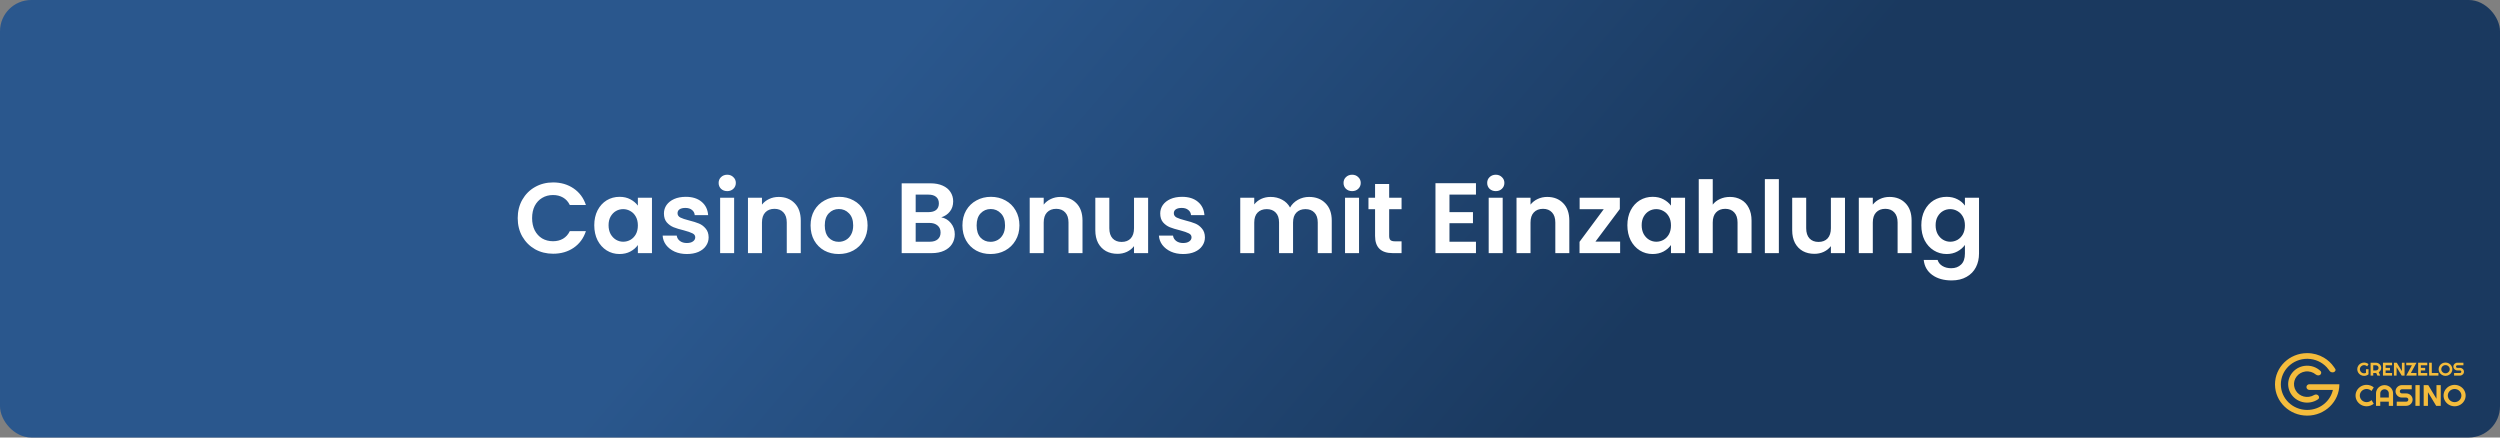
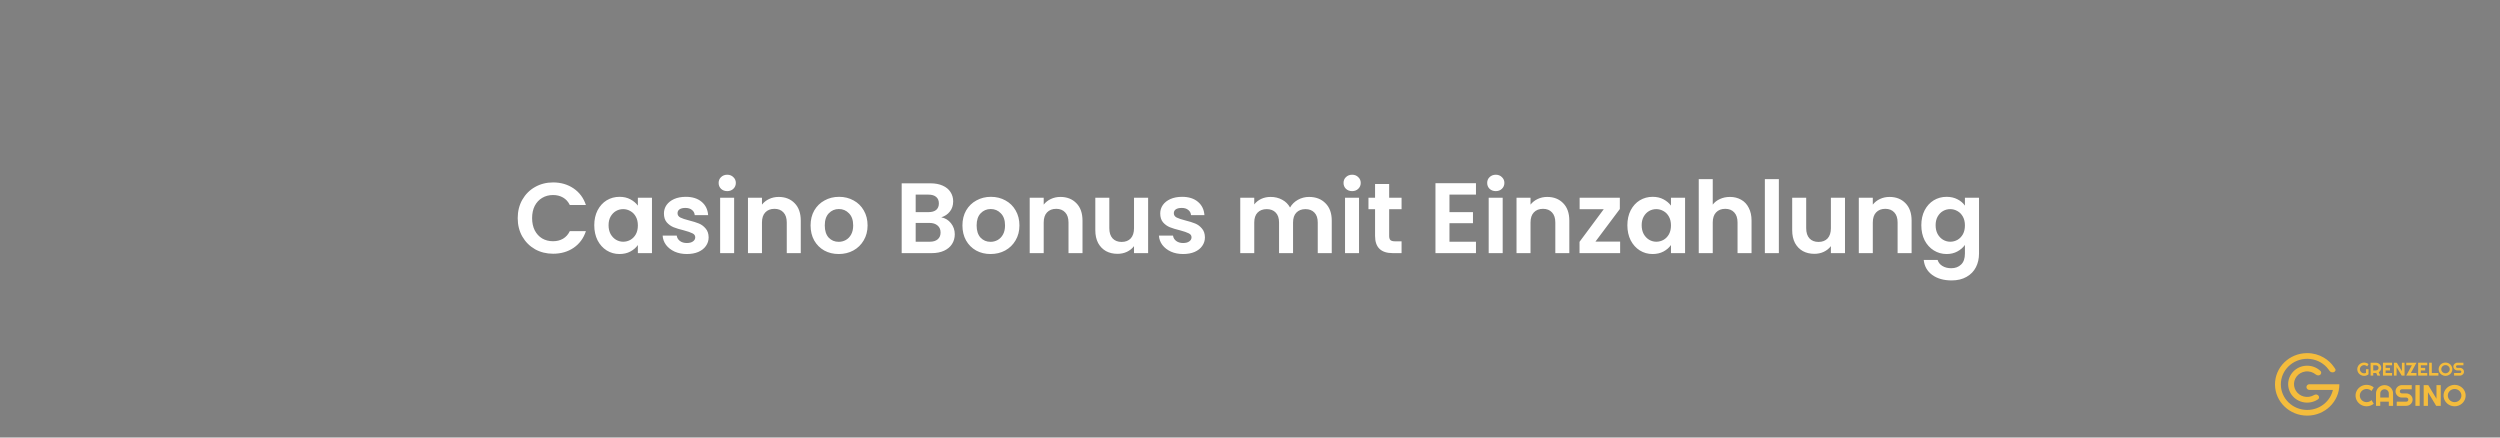
<svg xmlns="http://www.w3.org/2000/svg" width="800" height="140" viewBox="0 0 800 140" fill="none">
  <rect x="0" y="0" width="800" height="140" fill="#808080" stroke="none" />
-   <rect width="800" height="140" rx="10" fill="url(#paint0_linear_141_4)" />
  <path d="M165.667 69.8C165.667 67.603 166.158 65.64 167.139 63.912C168.142 62.163 169.496 60.808 171.203 59.848C172.931 58.867 174.862 58.376 176.995 58.376C179.491 58.376 181.678 59.016 183.555 60.296C185.432 61.576 186.744 63.347 187.491 65.608H182.339C181.827 64.541 181.102 63.741 180.163 63.208C179.246 62.675 178.179 62.408 176.963 62.408C175.662 62.408 174.499 62.717 173.475 63.336C172.472 63.933 171.683 64.787 171.107 65.896C170.552 67.005 170.275 68.307 170.275 69.8C170.275 71.272 170.552 72.573 171.107 73.704C171.683 74.813 172.472 75.677 173.475 76.296C174.499 76.893 175.662 77.192 176.963 77.192C178.179 77.192 179.246 76.925 180.163 76.392C181.102 75.837 181.827 75.027 182.339 73.96H187.491C186.744 76.243 185.432 78.024 183.555 79.304C181.699 80.563 179.512 81.192 176.995 81.192C174.862 81.192 172.931 80.712 171.203 79.752C169.496 78.771 168.142 77.416 167.139 75.688C166.158 73.96 165.667 71.997 165.667 69.8ZM190.165 72.072C190.165 70.28 190.517 68.691 191.221 67.304C191.947 65.917 192.917 64.851 194.133 64.104C195.371 63.357 196.747 62.984 198.261 62.984C199.584 62.984 200.736 63.251 201.717 63.784C202.72 64.317 203.52 64.989 204.117 65.8V63.272H208.629V81H204.117V78.408C203.541 79.24 202.741 79.933 201.717 80.488C200.715 81.021 199.552 81.288 198.229 81.288C196.736 81.288 195.371 80.904 194.133 80.136C192.917 79.368 191.947 78.291 191.221 76.904C190.517 75.496 190.165 73.885 190.165 72.072ZM204.117 72.136C204.117 71.048 203.904 70.12 203.477 69.352C203.051 68.563 202.475 67.965 201.749 67.56C201.024 67.133 200.245 66.92 199.413 66.92C198.581 66.92 197.813 67.123 197.109 67.528C196.405 67.933 195.829 68.531 195.381 69.32C194.955 70.088 194.741 71.005 194.741 72.072C194.741 73.139 194.955 74.077 195.381 74.888C195.829 75.677 196.405 76.285 197.109 76.712C197.835 77.139 198.603 77.352 199.413 77.352C200.245 77.352 201.024 77.149 201.749 76.744C202.475 76.317 203.051 75.72 203.477 74.952C203.904 74.163 204.117 73.224 204.117 72.136ZM219.789 81.288C218.338 81.288 217.037 81.032 215.885 80.52C214.733 79.987 213.816 79.272 213.133 78.376C212.472 77.48 212.109 76.488 212.045 75.4H216.557C216.642 76.083 216.973 76.648 217.549 77.096C218.146 77.544 218.882 77.768 219.757 77.768C220.61 77.768 221.272 77.597 221.741 77.256C222.232 76.915 222.477 76.477 222.477 75.944C222.477 75.368 222.178 74.941 221.581 74.664C221.005 74.365 220.077 74.045 218.797 73.704C217.474 73.384 216.386 73.053 215.533 72.712C214.701 72.371 213.976 71.848 213.357 71.144C212.76 70.44 212.461 69.491 212.461 68.296C212.461 67.315 212.738 66.419 213.293 65.608C213.869 64.797 214.68 64.157 215.725 63.688C216.792 63.219 218.04 62.984 219.469 62.984C221.581 62.984 223.266 63.517 224.525 64.584C225.784 65.629 226.477 67.048 226.605 68.84H222.317C222.253 68.136 221.954 67.581 221.421 67.176C220.909 66.749 220.216 66.536 219.341 66.536C218.53 66.536 217.901 66.685 217.453 66.984C217.026 67.283 216.813 67.699 216.813 68.232C216.813 68.829 217.112 69.288 217.709 69.608C218.306 69.907 219.234 70.216 220.493 70.536C221.773 70.856 222.829 71.187 223.661 71.528C224.493 71.869 225.208 72.403 225.805 73.128C226.424 73.832 226.744 74.771 226.765 75.944C226.765 76.968 226.477 77.885 225.901 78.696C225.346 79.507 224.536 80.147 223.469 80.616C222.424 81.064 221.197 81.288 219.789 81.288ZM232.714 61.16C231.925 61.16 231.264 60.915 230.73 60.424C230.218 59.912 229.962 59.283 229.962 58.536C229.962 57.789 230.218 57.171 230.73 56.68C231.264 56.168 231.925 55.912 232.714 55.912C233.504 55.912 234.154 56.168 234.666 56.68C235.2 57.171 235.466 57.789 235.466 58.536C235.466 59.283 235.2 59.912 234.666 60.424C234.154 60.915 233.504 61.16 232.714 61.16ZM234.922 63.272V81H230.442V63.272H234.922ZM249.173 63.016C251.285 63.016 252.991 63.688 254.293 65.032C255.594 66.355 256.245 68.211 256.245 70.6V81H251.765V71.208C251.765 69.8 251.413 68.723 250.709 67.976C250.005 67.208 249.045 66.824 247.829 66.824C246.591 66.824 245.61 67.208 244.885 67.976C244.181 68.723 243.829 69.8 243.829 71.208V81H239.349V63.272H243.829V65.48C244.426 64.712 245.183 64.115 246.101 63.688C247.039 63.24 248.063 63.016 249.173 63.016ZM268.377 81.288C266.67 81.288 265.134 80.915 263.769 80.168C262.404 79.4 261.326 78.323 260.537 76.936C259.769 75.549 259.385 73.949 259.385 72.136C259.385 70.323 259.78 68.723 260.569 67.336C261.38 65.949 262.478 64.883 263.865 64.136C265.252 63.368 266.798 62.984 268.505 62.984C270.212 62.984 271.758 63.368 273.145 64.136C274.532 64.883 275.62 65.949 276.409 67.336C277.22 68.723 277.625 70.323 277.625 72.136C277.625 73.949 277.209 75.549 276.377 76.936C275.566 78.323 274.457 79.4 273.049 80.168C271.662 80.915 270.105 81.288 268.377 81.288ZM268.377 77.384C269.188 77.384 269.945 77.192 270.649 76.808C271.374 76.403 271.95 75.805 272.377 75.016C272.804 74.227 273.017 73.267 273.017 72.136C273.017 70.451 272.569 69.16 271.673 68.264C270.798 67.347 269.721 66.888 268.441 66.888C267.161 66.888 266.084 67.347 265.209 68.264C264.356 69.16 263.929 70.451 263.929 72.136C263.929 73.821 264.345 75.123 265.177 76.04C266.03 76.936 267.097 77.384 268.377 77.384ZM301.208 69.544C302.467 69.779 303.501 70.408 304.312 71.432C305.123 72.456 305.528 73.629 305.528 74.952C305.528 76.147 305.229 77.203 304.632 78.12C304.056 79.016 303.213 79.72 302.104 80.232C300.995 80.744 299.683 81 298.168 81H288.536V58.664H297.752C299.267 58.664 300.568 58.909 301.656 59.4C302.765 59.891 303.597 60.573 304.152 61.448C304.728 62.323 305.016 63.315 305.016 64.424C305.016 65.725 304.664 66.813 303.96 67.688C303.277 68.563 302.36 69.181 301.208 69.544ZM293.016 67.88H297.112C298.179 67.88 299 67.645 299.576 67.176C300.152 66.685 300.44 65.992 300.44 65.096C300.44 64.2 300.152 63.507 299.576 63.016C299 62.525 298.179 62.28 297.112 62.28H293.016V67.88ZM297.528 77.352C298.616 77.352 299.459 77.096 300.056 76.584C300.675 76.072 300.984 75.347 300.984 74.408C300.984 73.448 300.664 72.701 300.024 72.168C299.384 71.613 298.52 71.336 297.432 71.336H293.016V77.352H297.528ZM316.971 81.288C315.264 81.288 313.728 80.915 312.363 80.168C310.997 79.4 309.92 78.323 309.131 76.936C308.363 75.549 307.979 73.949 307.979 72.136C307.979 70.323 308.373 68.723 309.163 67.336C309.973 65.949 311.072 64.883 312.459 64.136C313.845 63.368 315.392 62.984 317.099 62.984C318.805 62.984 320.352 63.368 321.739 64.136C323.125 64.883 324.213 65.949 325.003 67.336C325.813 68.723 326.219 70.323 326.219 72.136C326.219 73.949 325.803 75.549 324.971 76.936C324.16 78.323 323.051 79.4 321.643 80.168C320.256 80.915 318.699 81.288 316.971 81.288ZM316.971 77.384C317.781 77.384 318.539 77.192 319.243 76.808C319.968 76.403 320.544 75.805 320.971 75.016C321.397 74.227 321.611 73.267 321.611 72.136C321.611 70.451 321.163 69.16 320.267 68.264C319.392 67.347 318.315 66.888 317.035 66.888C315.755 66.888 314.677 67.347 313.803 68.264C312.949 69.16 312.523 70.451 312.523 72.136C312.523 73.821 312.939 75.123 313.771 76.04C314.624 76.936 315.691 77.384 316.971 77.384ZM339.329 63.016C341.441 63.016 343.148 63.688 344.449 65.032C345.75 66.355 346.401 68.211 346.401 70.6V81H341.921V71.208C341.921 69.8 341.569 68.723 340.865 67.976C340.161 67.208 339.201 66.824 337.985 66.824C336.748 66.824 335.766 67.208 335.041 67.976C334.337 68.723 333.985 69.8 333.985 71.208V81H329.505V63.272H333.985V65.48C334.582 64.712 335.34 64.115 336.257 63.688C337.196 63.24 338.22 63.016 339.329 63.016ZM367.397 63.272V81H362.885V78.76C362.309 79.528 361.552 80.136 360.613 80.584C359.696 81.011 358.693 81.224 357.605 81.224C356.218 81.224 354.992 80.936 353.925 80.36C352.858 79.763 352.016 78.899 351.397 77.768C350.8 76.616 350.501 75.251 350.501 73.672V63.272H354.981V73.032C354.981 74.44 355.333 75.528 356.037 76.296C356.741 77.043 357.701 77.416 358.917 77.416C360.154 77.416 361.125 77.043 361.829 76.296C362.533 75.528 362.885 74.44 362.885 73.032V63.272H367.397ZM378.601 81.288C377.151 81.288 375.849 81.032 374.697 80.52C373.545 79.987 372.628 79.272 371.945 78.376C371.284 77.48 370.921 76.488 370.857 75.4H375.369C375.455 76.083 375.785 76.648 376.361 77.096C376.959 77.544 377.695 77.768 378.569 77.768C379.423 77.768 380.084 77.597 380.553 77.256C381.044 76.915 381.289 76.477 381.289 75.944C381.289 75.368 380.991 74.941 380.393 74.664C379.817 74.365 378.889 74.045 377.609 73.704C376.287 73.384 375.199 73.053 374.345 72.712C373.513 72.371 372.788 71.848 372.169 71.144C371.572 70.44 371.273 69.491 371.273 68.296C371.273 67.315 371.551 66.419 372.105 65.608C372.681 64.797 373.492 64.157 374.537 63.688C375.604 63.219 376.852 62.984 378.281 62.984C380.393 62.984 382.079 63.517 383.337 64.584C384.596 65.629 385.289 67.048 385.417 68.84H381.129C381.065 68.136 380.767 67.581 380.233 67.176C379.721 66.749 379.028 66.536 378.153 66.536C377.343 66.536 376.713 66.685 376.265 66.984C375.839 67.283 375.625 67.699 375.625 68.232C375.625 68.829 375.924 69.288 376.521 69.608C377.119 69.907 378.047 70.216 379.305 70.536C380.585 70.856 381.641 71.187 382.473 71.528C383.305 71.869 384.02 72.403 384.617 73.128C385.236 73.832 385.556 74.771 385.577 75.944C385.577 76.968 385.289 77.885 384.713 78.696C384.159 79.507 383.348 80.147 382.281 80.616C381.236 81.064 380.009 81.288 378.601 81.288ZM418.896 63.016C421.072 63.016 422.821 63.688 424.144 65.032C425.488 66.355 426.16 68.211 426.16 70.6V81H421.68V71.208C421.68 69.821 421.328 68.765 420.624 68.04C419.92 67.293 418.96 66.92 417.744 66.92C416.528 66.92 415.557 67.293 414.832 68.04C414.128 68.765 413.776 69.821 413.776 71.208V81H409.296V71.208C409.296 69.821 408.944 68.765 408.24 68.04C407.536 67.293 406.576 66.92 405.36 66.92C404.123 66.92 403.141 67.293 402.416 68.04C401.712 68.765 401.36 69.821 401.36 71.208V81H396.88V63.272H401.36V65.416C401.936 64.669 402.672 64.083 403.568 63.656C404.485 63.229 405.488 63.016 406.576 63.016C407.963 63.016 409.2 63.315 410.288 63.912C411.376 64.488 412.219 65.32 412.816 66.408C413.392 65.384 414.224 64.563 415.312 63.944C416.421 63.325 417.616 63.016 418.896 63.016ZM432.683 61.16C431.894 61.16 431.232 60.915 430.699 60.424C430.187 59.912 429.931 59.283 429.931 58.536C429.931 57.789 430.187 57.171 430.699 56.68C431.232 56.168 431.894 55.912 432.683 55.912C433.472 55.912 434.123 56.168 434.635 56.68C435.168 57.171 435.435 57.789 435.435 58.536C435.435 59.283 435.168 59.912 434.635 60.424C434.123 60.915 433.472 61.16 432.683 61.16ZM434.891 63.272V81H430.411V63.272H434.891ZM444.533 66.952V75.528C444.533 76.125 444.672 76.563 444.949 76.84C445.248 77.096 445.739 77.224 446.421 77.224H448.501V81H445.685C441.909 81 440.021 79.165 440.021 75.496V66.952H437.909V63.272H440.021V58.888H444.533V63.272H448.501V66.952H444.533ZM463.829 62.28V67.88H471.349V71.432H463.829V77.352H472.309V81H459.349V58.632H472.309V62.28H463.829ZM478.652 61.16C477.863 61.16 477.201 60.915 476.668 60.424C476.156 59.912 475.9 59.283 475.9 58.536C475.9 57.789 476.156 57.171 476.668 56.68C477.201 56.168 477.863 55.912 478.652 55.912C479.441 55.912 480.092 56.168 480.604 56.68C481.137 57.171 481.404 57.789 481.404 58.536C481.404 59.283 481.137 59.912 480.604 60.424C480.092 60.915 479.441 61.16 478.652 61.16ZM480.86 63.272V81H476.38V63.272H480.86ZM495.11 63.016C497.222 63.016 498.929 63.688 500.23 65.032C501.531 66.355 502.182 68.211 502.182 70.6V81H497.702V71.208C497.702 69.8 497.35 68.723 496.646 67.976C495.942 67.208 494.982 66.824 493.766 66.824C492.529 66.824 491.547 67.208 490.822 67.976C490.118 68.723 489.766 69.8 489.766 71.208V81H485.286V63.272H489.766V65.48C490.363 64.712 491.121 64.115 492.038 63.688C492.977 63.24 494.001 63.016 495.11 63.016ZM510.538 77.32H518.442V81H505.45V77.384L513.194 66.952H505.482V63.272H518.346V66.888L510.538 77.32ZM520.759 72.072C520.759 70.28 521.111 68.691 521.815 67.304C522.54 65.917 523.511 64.851 524.727 64.104C525.964 63.357 527.34 62.984 528.855 62.984C530.178 62.984 531.33 63.251 532.311 63.784C533.314 64.317 534.114 64.989 534.711 65.8V63.272H539.223V81H534.711V78.408C534.135 79.24 533.335 79.933 532.311 80.488C531.308 81.021 530.146 81.288 528.823 81.288C527.33 81.288 525.964 80.904 524.727 80.136C523.511 79.368 522.54 78.291 521.815 76.904C521.111 75.496 520.759 73.885 520.759 72.072ZM534.711 72.136C534.711 71.048 534.498 70.12 534.071 69.352C533.644 68.563 533.068 67.965 532.343 67.56C531.618 67.133 530.839 66.92 530.007 66.92C529.175 66.92 528.407 67.123 527.703 67.528C526.999 67.933 526.423 68.531 525.975 69.32C525.548 70.088 525.335 71.005 525.335 72.072C525.335 73.139 525.548 74.077 525.975 74.888C526.423 75.677 526.999 76.285 527.703 76.712C528.428 77.139 529.196 77.352 530.007 77.352C530.839 77.352 531.618 77.149 532.343 76.744C533.068 76.317 533.644 75.72 534.071 74.952C534.498 74.163 534.711 73.224 534.711 72.136ZM553.583 63.016C554.927 63.016 556.121 63.315 557.167 63.912C558.212 64.488 559.023 65.352 559.599 66.504C560.196 67.635 560.495 69 560.495 70.6V81H556.015V71.208C556.015 69.8 555.663 68.723 554.959 67.976C554.255 67.208 553.295 66.824 552.079 66.824C550.841 66.824 549.86 67.208 549.135 67.976C548.431 68.723 548.079 69.8 548.079 71.208V81H543.599V57.32H548.079V65.48C548.655 64.712 549.423 64.115 550.383 63.688C551.343 63.24 552.409 63.016 553.583 63.016ZM569.235 57.32V81H564.755V57.32H569.235ZM590.397 63.272V81H585.885V78.76C585.309 79.528 584.552 80.136 583.613 80.584C582.696 81.011 581.693 81.224 580.605 81.224C579.218 81.224 577.992 80.936 576.925 80.36C575.858 79.763 575.016 78.899 574.397 77.768C573.8 76.616 573.501 75.251 573.501 73.672V63.272H577.981V73.032C577.981 74.44 578.333 75.528 579.037 76.296C579.741 77.043 580.701 77.416 581.917 77.416C583.154 77.416 584.125 77.043 584.829 76.296C585.533 75.528 585.885 74.44 585.885 73.032V63.272H590.397ZM604.641 63.016C606.753 63.016 608.46 63.688 609.761 65.032C611.063 66.355 611.713 68.211 611.713 70.6V81H607.233V71.208C607.233 69.8 606.881 68.723 606.177 67.976C605.473 67.208 604.513 66.824 603.297 66.824C602.06 66.824 601.079 67.208 600.353 67.976C599.649 68.723 599.297 69.8 599.297 71.208V81H594.817V63.272H599.297V65.48C599.895 64.712 600.652 64.115 601.569 63.688C602.508 63.24 603.532 63.016 604.641 63.016ZM622.918 62.984C624.24 62.984 625.403 63.251 626.406 63.784C627.408 64.296 628.198 64.968 628.774 65.8V63.272H633.286V81.128C633.286 82.771 632.955 84.232 632.294 85.512C631.632 86.813 630.64 87.837 629.318 88.584C627.995 89.352 626.395 89.736 624.518 89.736C622 89.736 619.931 89.149 618.31 87.976C616.71 86.803 615.803 85.203 615.59 83.176H620.038C620.272 83.987 620.774 84.627 621.542 85.096C622.331 85.587 623.28 85.832 624.39 85.832C625.691 85.832 626.747 85.437 627.558 84.648C628.368 83.88 628.774 82.707 628.774 81.128V78.376C628.198 79.208 627.398 79.901 626.374 80.456C625.371 81.011 624.219 81.288 622.918 81.288C621.424 81.288 620.059 80.904 618.822 80.136C617.584 79.368 616.603 78.291 615.878 76.904C615.174 75.496 614.822 73.885 614.822 72.072C614.822 70.28 615.174 68.691 615.878 67.304C616.603 65.917 617.574 64.851 618.79 64.104C620.027 63.357 621.403 62.984 622.918 62.984ZM628.774 72.136C628.774 71.048 628.56 70.12 628.134 69.352C627.707 68.563 627.131 67.965 626.406 67.56C625.68 67.133 624.902 66.92 624.07 66.92C623.238 66.92 622.47 67.123 621.766 67.528C621.062 67.933 620.486 68.531 620.038 69.32C619.611 70.088 619.398 71.005 619.398 72.072C619.398 73.139 619.611 74.077 620.038 74.888C620.486 75.677 621.062 76.285 621.766 76.712C622.491 77.139 623.259 77.352 624.07 77.352C624.902 77.352 625.68 77.149 626.406 76.744C627.131 76.317 627.707 75.72 628.134 74.952C628.56 74.163 628.774 73.224 628.774 72.136Z" fill="white" />
  <path d="M738.877 126.98C736.574 127.294 734.444 125.735 734.121 123.498C733.798 121.262 735.403 119.194 737.706 118.88C738.961 118.709 740.161 119.092 741.049 119.838C741.508 120.223 742.241 120.256 742.608 119.783V119.783C742.859 119.46 742.856 119.001 742.56 118.719C741.256 117.475 739.397 116.815 737.449 117.08C734.121 117.535 731.804 120.521 732.272 123.753C732.74 126.985 735.811 129.235 739.139 128.78C740.114 128.648 741.002 128.297 741.759 127.786C742.244 127.459 742.193 126.767 741.72 126.421V126.421C741.361 126.158 740.872 126.191 740.489 126.42C740.013 126.704 739.469 126.899 738.877 126.98Z" fill="#F4BC3C" />
  <path d="M748.596 122.968H748.226V122.964H742.183V122.955H739C738.483 122.955 738.064 123.362 738.064 123.864C738.064 124.366 738.483 124.773 739 124.773H741.238V124.782H746.522C745.685 128.445 742.319 131.182 738.298 131.182C733.645 131.182 729.872 127.518 729.872 123C729.872 118.482 733.645 114.818 738.298 114.818C738.355 114.818 738.411 114.819 738.467 114.82C740.868 114.866 743.024 115.889 744.53 117.495C744.54 117.506 744.55 117.517 744.56 117.527C744.821 117.808 745.063 118.108 745.282 118.423C745.332 118.495 745.382 118.569 745.43 118.643C745.842 119.277 746.89 119.358 747.276 118.709C747.351 118.582 747.403 118.423 747.351 118.177C747.231 117.958 747.128 117.814 747.008 117.646C746.959 117.578 746.907 117.506 746.85 117.423C746.019 116.223 744.926 115.208 743.651 114.454C742.092 113.531 740.259 113 738.298 113C732.611 113 728 117.477 728 123V123.109H728.001C728.061 128.582 732.648 133 738.298 133C743.985 133 748.596 128.523 748.596 123V122.968Z" fill="#F4BC3C" />
  <path d="M757.933 119.772C757.735 119.935 757.515 120.061 757.272 120.149C757.028 120.236 756.776 120.279 756.513 120.279C756.311 120.279 756.117 120.253 755.929 120.201C755.743 120.151 755.569 120.08 755.407 119.988C755.245 119.894 755.097 119.783 754.963 119.655C754.828 119.524 754.714 119.38 754.619 119.223C754.524 119.064 754.45 118.893 754.396 118.711C754.345 118.529 754.319 118.34 754.319 118.144C754.319 117.949 754.345 117.761 754.396 117.581C754.45 117.4 754.524 117.231 754.619 117.074C754.714 116.915 754.828 116.771 754.963 116.643C755.097 116.512 755.245 116.401 755.407 116.309C755.569 116.217 755.743 116.146 755.929 116.096C756.117 116.044 756.311 116.019 756.513 116.019C756.776 116.019 757.028 116.063 757.272 116.151C757.515 116.237 757.735 116.362 757.933 116.525L757.488 117.244C757.359 117.117 757.211 117.019 757.043 116.948C756.875 116.875 756.698 116.838 756.513 116.838C756.327 116.838 756.152 116.873 755.988 116.942C755.826 117.011 755.684 117.105 755.561 117.224C755.439 117.341 755.342 117.479 755.271 117.638C755.2 117.795 755.164 117.964 755.164 118.144C755.164 118.327 755.2 118.497 755.271 118.656C755.342 118.816 755.439 118.955 755.561 119.073C755.684 119.192 755.826 119.286 755.988 119.355C756.152 119.424 756.327 119.459 756.513 119.459C756.619 119.459 756.723 119.446 756.824 119.422C756.925 119.397 757.021 119.362 757.111 119.318V118.144H757.933V119.772Z" fill="#F4BC3C" />
  <path d="M759.438 116.89V118.541H760.289C760.406 118.541 760.515 118.52 760.618 118.478C760.721 118.434 760.811 118.374 760.888 118.3C760.965 118.225 761.025 118.138 761.069 118.038C761.114 117.936 761.137 117.829 761.137 117.716C761.137 117.603 761.114 117.496 761.069 117.396C761.025 117.295 760.965 117.207 760.888 117.132C760.811 117.057 760.721 116.998 760.618 116.956C760.515 116.912 760.406 116.89 760.289 116.89H759.438ZM759.438 120.19H758.588V116.065H760.289C760.445 116.065 760.595 116.085 760.74 116.125C760.884 116.163 761.018 116.219 761.143 116.292C761.269 116.363 761.384 116.449 761.486 116.551C761.591 116.65 761.68 116.762 761.753 116.884C761.828 117.007 761.886 117.138 761.925 117.278C761.967 117.418 761.987 117.564 761.987 117.716C761.987 117.858 761.969 117.996 761.931 118.13C761.896 118.264 761.843 118.392 761.774 118.513C761.707 118.633 761.624 118.745 761.525 118.846C761.426 118.948 761.316 119.036 761.193 119.111L761.664 120.19H760.76L760.39 119.358L759.438 119.364V120.19Z" fill="#F4BC3C" />
  <path d="M765.461 120.19H762.548V116.065H765.461V116.89H763.398V117.716H764.794V118.541H763.398V119.364H765.461V120.19Z" fill="#F4BC3C" />
  <path d="M769.457 120.19H768.547L766.908 117.474V120.19H766.057V116.065H766.967L768.606 118.783V116.065H769.457V120.19Z" fill="#F4BC3C" />
  <path d="M773.283 120.19H769.993L771.807 116.89H769.993V116.065H773.283L771.475 119.364H773.283V120.19Z" fill="#F4BC3C" />
  <path d="M776.725 120.19H773.811V116.065H776.725V116.89H774.662V117.716H776.058V118.541H774.662V119.364H776.725V120.19Z" fill="#F4BC3C" />
  <path d="M780.296 120.19H777.321V116.065H778.171V119.364H780.296V120.19Z" fill="#F4BC3C" />
  <path d="M784.757 118.144C784.757 118.34 784.731 118.529 784.677 118.711C784.626 118.891 784.553 119.061 784.458 119.22C784.363 119.377 784.249 119.521 784.114 119.652C783.98 119.782 783.832 119.894 783.67 119.988C783.508 120.08 783.333 120.151 783.145 120.201C782.957 120.253 782.763 120.279 782.561 120.279C782.359 120.279 782.165 120.253 781.977 120.201C781.791 120.151 781.616 120.08 781.452 119.988C781.29 119.894 781.142 119.782 781.008 119.652C780.873 119.521 780.758 119.377 780.661 119.22C780.566 119.061 780.492 118.891 780.439 118.711C780.387 118.529 780.362 118.34 780.362 118.144C780.362 117.949 780.387 117.76 780.439 117.578C780.492 117.395 780.566 117.226 780.661 117.068C780.758 116.911 780.873 116.767 781.008 116.637C781.142 116.507 781.29 116.395 781.452 116.303C781.616 116.211 781.791 116.14 781.977 116.09C782.165 116.039 782.359 116.013 782.561 116.013C782.763 116.013 782.957 116.039 783.145 116.09C783.333 116.14 783.508 116.211 783.67 116.303C783.832 116.395 783.98 116.507 784.114 116.637C784.249 116.767 784.363 116.911 784.458 117.068C784.553 117.226 784.626 117.395 784.677 117.578C784.731 117.76 784.757 117.949 784.757 118.144ZM783.913 118.144C783.913 117.964 783.877 117.794 783.806 117.635C783.735 117.474 783.638 117.335 783.515 117.218C783.395 117.099 783.252 117.005 783.086 116.936C782.922 116.867 782.747 116.833 782.561 116.833C782.373 116.833 782.197 116.867 782.033 116.936C781.869 117.005 781.726 117.099 781.604 117.218C781.481 117.335 781.384 117.474 781.313 117.635C781.242 117.794 781.206 117.964 781.206 118.144C781.206 118.325 781.242 118.494 781.313 118.653C781.384 118.811 781.481 118.949 781.604 119.068C781.726 119.187 781.869 119.281 782.033 119.35C782.197 119.419 782.373 119.453 782.561 119.453C782.747 119.453 782.922 119.419 783.086 119.35C783.252 119.281 783.395 119.187 783.515 119.068C783.638 118.949 783.735 118.811 783.806 118.653C783.877 118.494 783.913 118.325 783.913 118.144Z" fill="#F4BC3C" />
  <path d="M785.069 117.301C785.069 117.131 785.102 116.971 785.169 116.821C785.237 116.672 785.327 116.541 785.442 116.43C785.559 116.317 785.694 116.228 785.848 116.162C786.002 116.097 786.167 116.065 786.343 116.065H788.294V116.89H786.343C786.284 116.89 786.229 116.901 786.177 116.922C786.126 116.943 786.08 116.973 786.041 117.011C786.003 117.047 785.974 117.091 785.952 117.14C785.93 117.19 785.919 117.244 785.919 117.301C785.919 117.359 785.93 117.414 785.952 117.465C785.974 117.515 786.003 117.559 786.041 117.598C786.08 117.634 786.126 117.663 786.177 117.684C786.229 117.705 786.284 117.716 786.343 117.716H787.194C787.37 117.716 787.535 117.748 787.689 117.814C787.845 117.877 787.98 117.965 788.095 118.078C788.212 118.189 788.302 118.321 788.368 118.472C788.435 118.622 788.468 118.782 788.468 118.953C788.468 119.123 788.435 119.283 788.368 119.433C788.302 119.583 788.212 119.714 788.095 119.827C787.98 119.938 787.845 120.027 787.689 120.092C787.535 120.157 787.37 120.19 787.194 120.19H785.306V119.364H787.194C787.253 119.364 787.308 119.353 787.36 119.332C787.411 119.311 787.456 119.283 787.493 119.246C787.533 119.208 787.563 119.164 787.585 119.114C787.607 119.064 787.618 119.01 787.618 118.953C787.618 118.895 787.607 118.841 787.585 118.792C787.563 118.742 787.533 118.699 787.493 118.662C787.456 118.624 787.411 118.594 787.36 118.573C787.308 118.552 787.253 118.541 787.194 118.541H786.343C786.167 118.541 786.002 118.509 785.848 118.443C785.694 118.378 785.559 118.29 785.442 118.179C785.327 118.066 785.237 117.934 785.169 117.785C785.102 117.633 785.069 117.472 785.069 117.301Z" fill="#F4BC3C" />
  <path d="M759.603 129.188C759.286 129.453 758.93 129.656 758.536 129.798C758.142 129.94 757.734 130.011 757.312 130.011C756.988 130.011 756.675 129.969 756.373 129.886C756.075 129.806 755.794 129.692 755.53 129.544C755.27 129.393 755.032 129.213 754.816 129.003C754.6 128.794 754.414 128.562 754.258 128.31C754.106 128.054 753.987 127.781 753.901 127.491C753.818 127.199 753.777 126.895 753.777 126.581C753.777 126.266 753.818 125.963 753.901 125.67C753.987 125.377 754.106 125.104 754.258 124.852C754.414 124.596 754.6 124.363 754.816 124.153C755.032 123.944 755.27 123.765 755.53 123.617C755.794 123.466 756.075 123.351 756.373 123.27C756.675 123.187 756.988 123.146 757.312 123.146C757.734 123.146 758.142 123.217 758.536 123.358C758.93 123.497 759.286 123.7 759.603 123.969L758.879 125.124C758.679 124.915 758.442 124.754 758.169 124.644C757.896 124.529 757.61 124.472 757.312 124.472C757.01 124.472 756.727 124.528 756.464 124.639C756.2 124.75 755.97 124.901 755.773 125.092C755.576 125.28 755.421 125.503 755.306 125.762C755.192 126.018 755.135 126.291 755.135 126.581C755.135 126.87 755.192 127.143 755.306 127.399C755.421 127.652 755.576 127.874 755.773 128.065C755.97 128.256 756.2 128.407 756.464 128.518C756.727 128.629 757.01 128.684 757.312 128.684C757.61 128.684 757.896 128.629 758.169 128.518C758.442 128.404 758.679 128.242 758.879 128.032L759.603 129.188Z" fill="#F4BC3C" />
  <path d="M764.419 127.219V125.892C764.419 125.71 764.383 125.539 764.31 125.379C764.24 125.215 764.143 125.073 764.019 124.953C763.895 124.833 763.749 124.739 763.581 124.671C763.416 124.6 763.239 124.565 763.052 124.565C762.865 124.565 762.687 124.6 762.518 124.671C762.353 124.739 762.209 124.833 762.085 124.953C761.961 125.073 761.863 125.215 761.79 125.379C761.72 125.539 761.685 125.71 761.685 125.892V127.219H764.419ZM765.786 129.868H764.419V128.541H761.685V129.868H760.322V125.892C760.322 125.525 760.394 125.181 760.537 124.861C760.68 124.537 760.873 124.255 761.118 124.015C761.366 123.774 761.655 123.585 761.985 123.446C762.318 123.307 762.674 123.238 763.052 123.238C763.43 123.238 763.784 123.307 764.114 123.446C764.448 123.585 764.738 123.774 764.986 124.015C765.234 124.255 765.429 124.537 765.572 124.861C765.715 125.181 765.786 125.525 765.786 125.892V129.868Z" fill="#F4BC3C" />
  <path d="M766.572 125.226C766.572 124.952 766.626 124.694 766.734 124.454C766.842 124.214 766.988 124.004 767.173 123.825C767.36 123.643 767.578 123.5 767.825 123.395C768.073 123.291 768.338 123.238 768.621 123.238H771.755V124.565H768.621C768.525 124.565 768.437 124.582 768.354 124.616C768.271 124.65 768.198 124.697 768.135 124.759C768.075 124.818 768.027 124.887 767.992 124.967C767.957 125.047 767.94 125.134 767.94 125.226C767.94 125.318 767.957 125.406 767.992 125.49C768.027 125.57 768.075 125.641 768.135 125.702C768.198 125.761 768.271 125.807 768.354 125.841C768.437 125.875 768.525 125.892 768.621 125.892H769.988C770.271 125.892 770.536 125.944 770.783 126.049C771.034 126.151 771.252 126.292 771.436 126.474C771.623 126.653 771.77 126.864 771.874 127.108C771.982 127.348 772.036 127.605 772.036 127.88C772.036 128.154 771.982 128.411 771.874 128.652C771.77 128.892 771.623 129.103 771.436 129.285C771.252 129.464 771.034 129.606 770.783 129.71C770.536 129.815 770.271 129.868 769.988 129.868H766.953V128.541H769.988C770.083 128.541 770.172 128.524 770.255 128.49C770.337 128.456 770.409 128.41 770.469 128.351C770.533 128.29 770.582 128.219 770.617 128.139C770.652 128.058 770.669 127.972 770.669 127.88C770.669 127.787 770.652 127.701 770.617 127.621C770.582 127.541 770.533 127.471 770.469 127.413C770.409 127.351 770.337 127.303 770.255 127.269C770.172 127.236 770.083 127.219 769.988 127.219H768.621C768.338 127.219 768.073 127.166 767.825 127.061C767.578 126.957 767.36 126.815 767.173 126.636C766.988 126.454 766.842 126.243 766.734 126.003C766.626 125.759 766.572 125.5 766.572 125.226Z" fill="#F4BC3C" />
  <path d="M774.304 129.868H772.937V123.238H774.304V129.868Z" fill="#F4BC3C" />
  <path d="M781.04 129.868H779.577L776.943 125.503V129.868H775.576V123.238H777.038L779.673 127.607V123.238H781.04V129.868Z" fill="#F4BC3C" />
  <path d="M789.005 126.581C789.005 126.895 788.962 127.199 788.876 127.491C788.793 127.781 788.676 128.054 788.523 128.31C788.371 128.562 788.187 128.794 787.971 129.003C787.755 129.213 787.517 129.393 787.256 129.544C786.996 129.692 786.715 129.806 786.413 129.886C786.111 129.969 785.799 130.011 785.475 130.011C785.151 130.011 784.838 129.969 784.536 129.886C784.238 129.806 783.957 129.692 783.693 129.544C783.433 129.393 783.194 129.213 782.979 129.003C782.763 128.794 782.577 128.562 782.421 128.31C782.269 128.054 782.15 127.781 782.064 127.491C781.981 127.199 781.94 126.895 781.94 126.581C781.94 126.266 781.981 125.963 782.064 125.67C782.15 125.377 782.269 125.104 782.421 124.852C782.577 124.599 782.763 124.368 782.979 124.158C783.194 123.949 783.433 123.77 783.693 123.622C783.957 123.474 784.238 123.36 784.536 123.28C784.838 123.196 785.151 123.155 785.475 123.155C785.799 123.155 786.111 123.196 786.413 123.28C786.715 123.36 786.996 123.474 787.256 123.622C787.517 123.77 787.755 123.949 787.971 124.158C788.187 124.368 788.371 124.599 788.523 124.852C788.676 125.104 788.793 125.377 788.876 125.67C788.962 125.963 789.005 126.266 789.005 126.581ZM787.647 126.581C787.647 126.291 787.59 126.018 787.475 125.762C787.361 125.503 787.205 125.28 787.009 125.092C786.815 124.901 786.585 124.75 786.318 124.639C786.054 124.528 785.773 124.472 785.475 124.472C785.173 124.472 784.89 124.528 784.627 124.639C784.363 124.75 784.133 124.901 783.936 125.092C783.739 125.28 783.583 125.503 783.469 125.762C783.355 126.018 783.298 126.291 783.298 126.581C783.298 126.87 783.355 127.143 783.469 127.399C783.583 127.652 783.739 127.874 783.936 128.065C784.133 128.256 784.363 128.407 784.627 128.518C784.89 128.629 785.173 128.684 785.475 128.684C785.773 128.684 786.054 128.629 786.318 128.518C786.585 128.407 786.815 128.256 787.009 128.065C787.205 127.874 787.361 127.652 787.475 127.399C787.59 127.143 787.647 126.87 787.647 126.581Z" fill="#F4BC3C" />
  <defs>
    <linearGradient id="paint0_linear_141_4" x1="492.432" y1="140" x2="312.204" y2="-13.678" gradientUnits="userSpaceOnUse">
      <stop stop-color="#1A395F" />
      <stop offset="1" stop-color="#2A578D" />
    </linearGradient>
  </defs>
</svg>